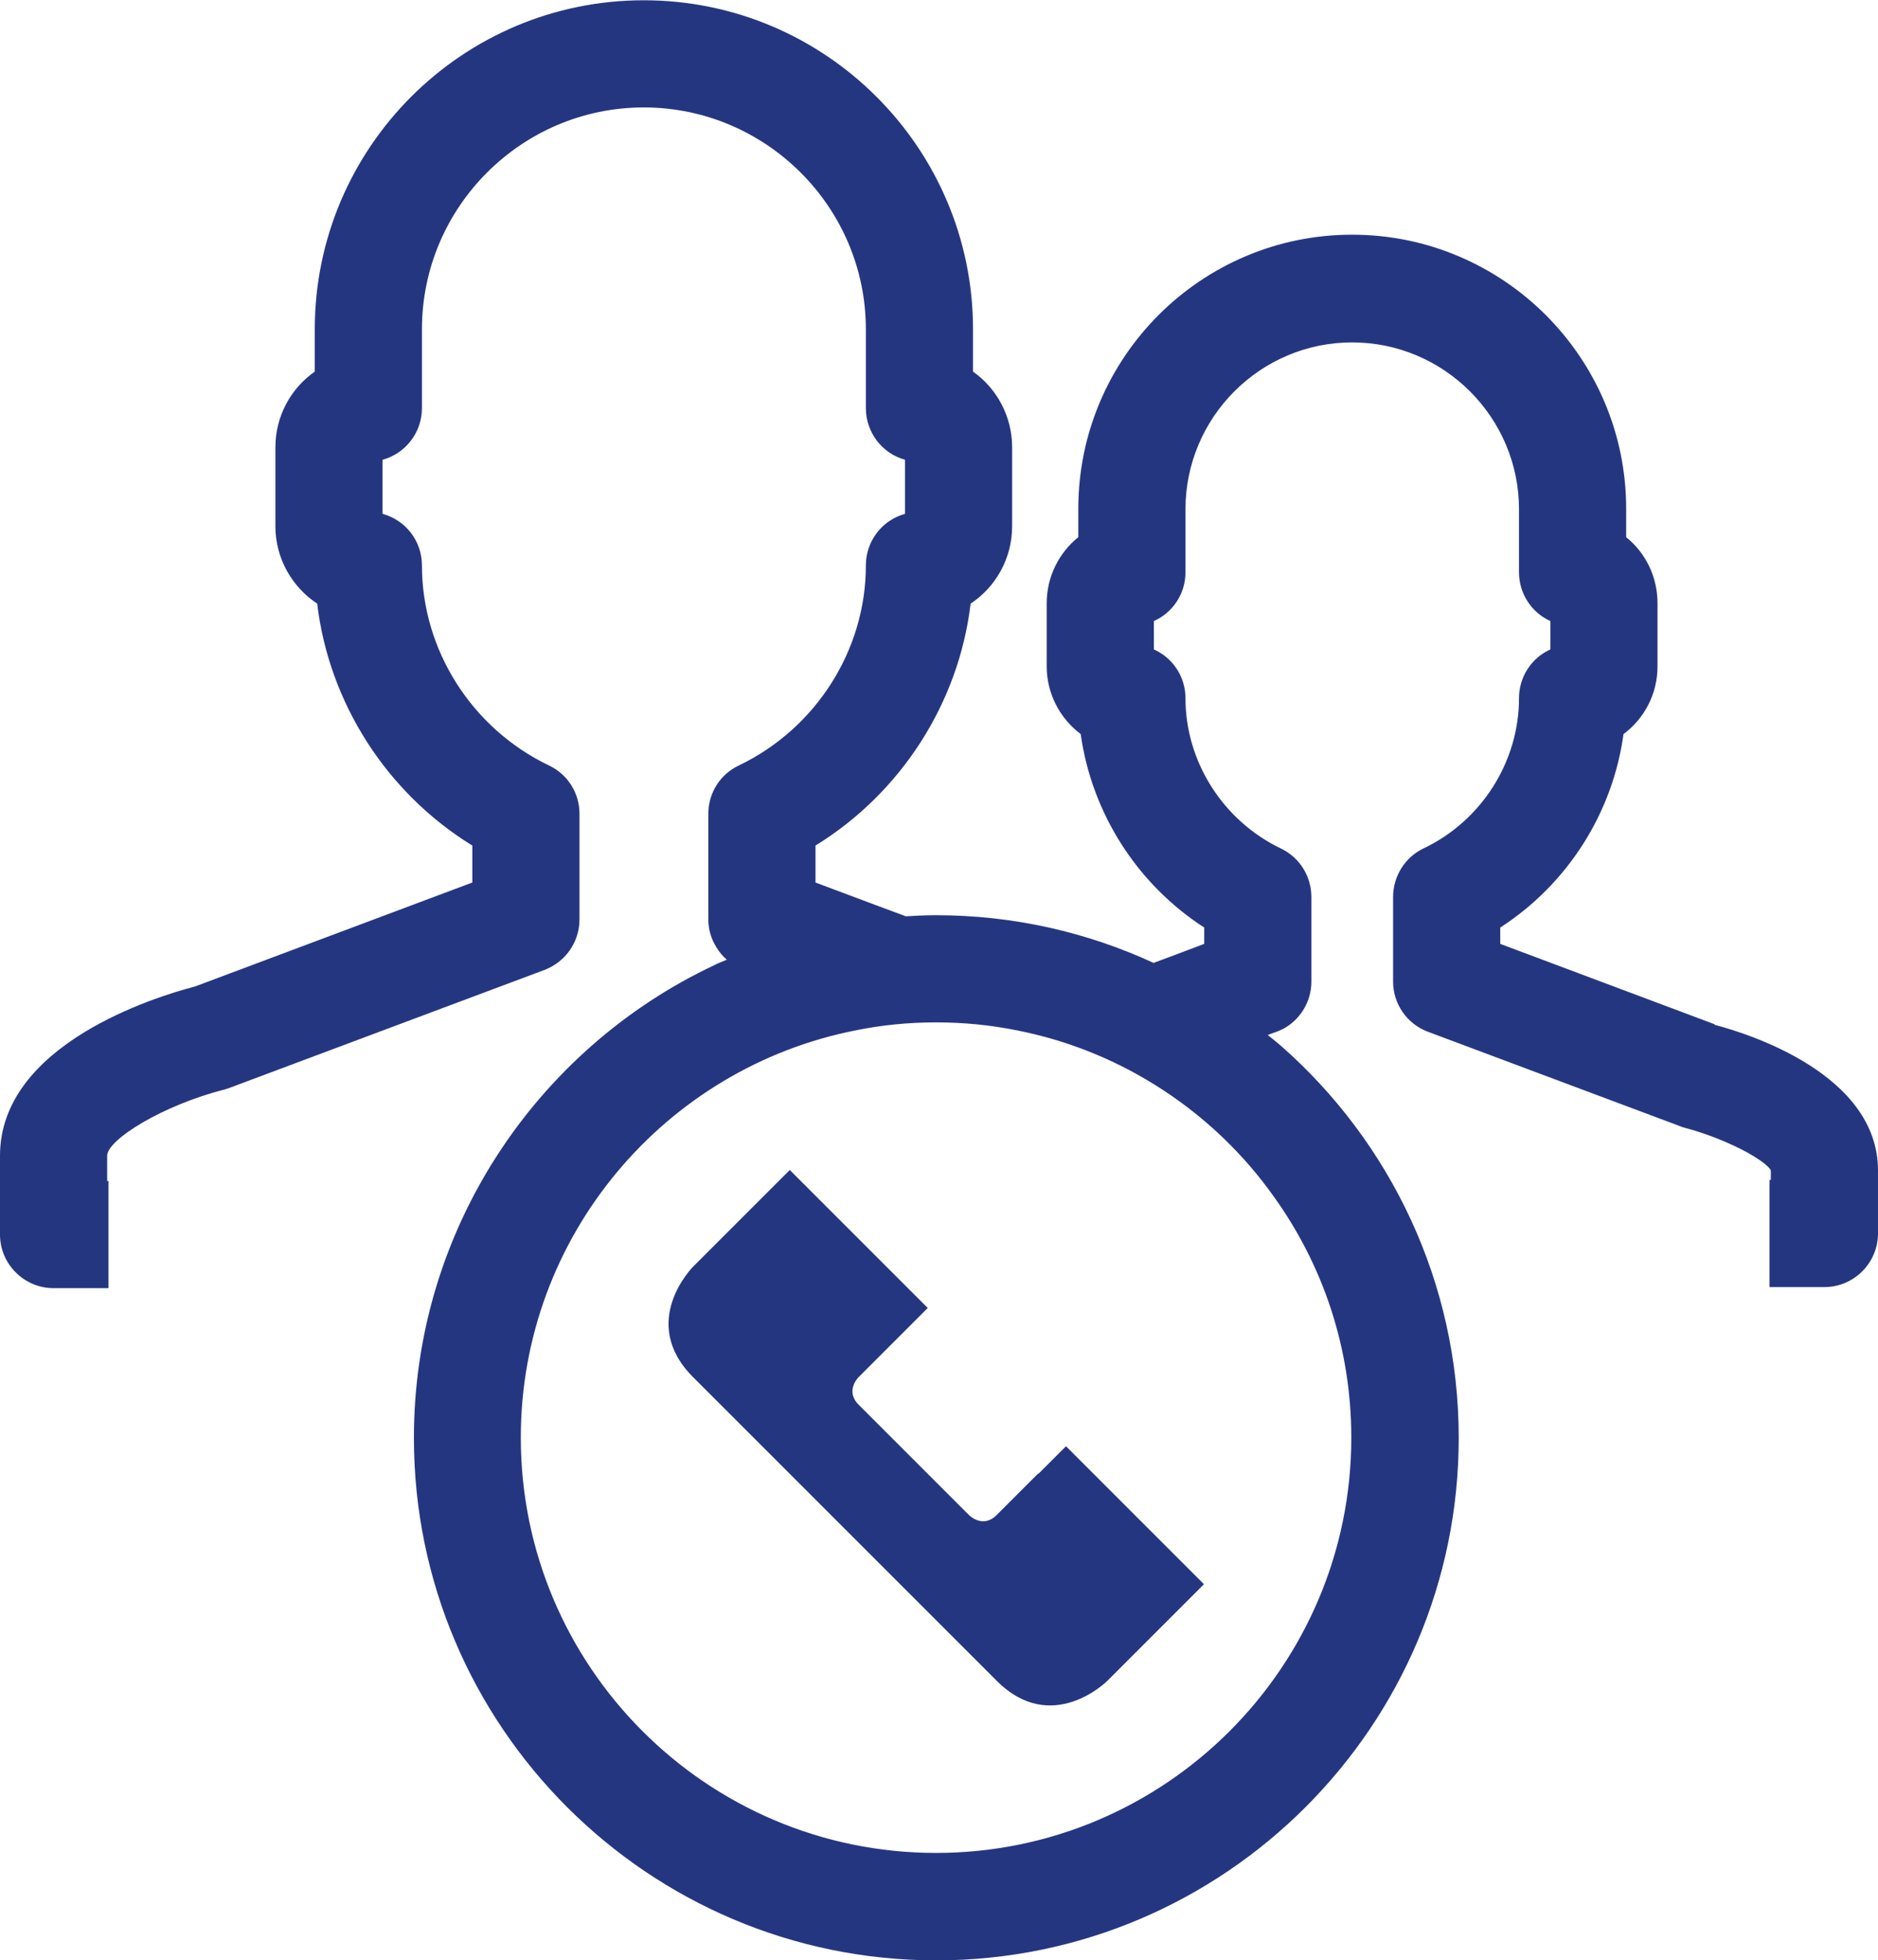
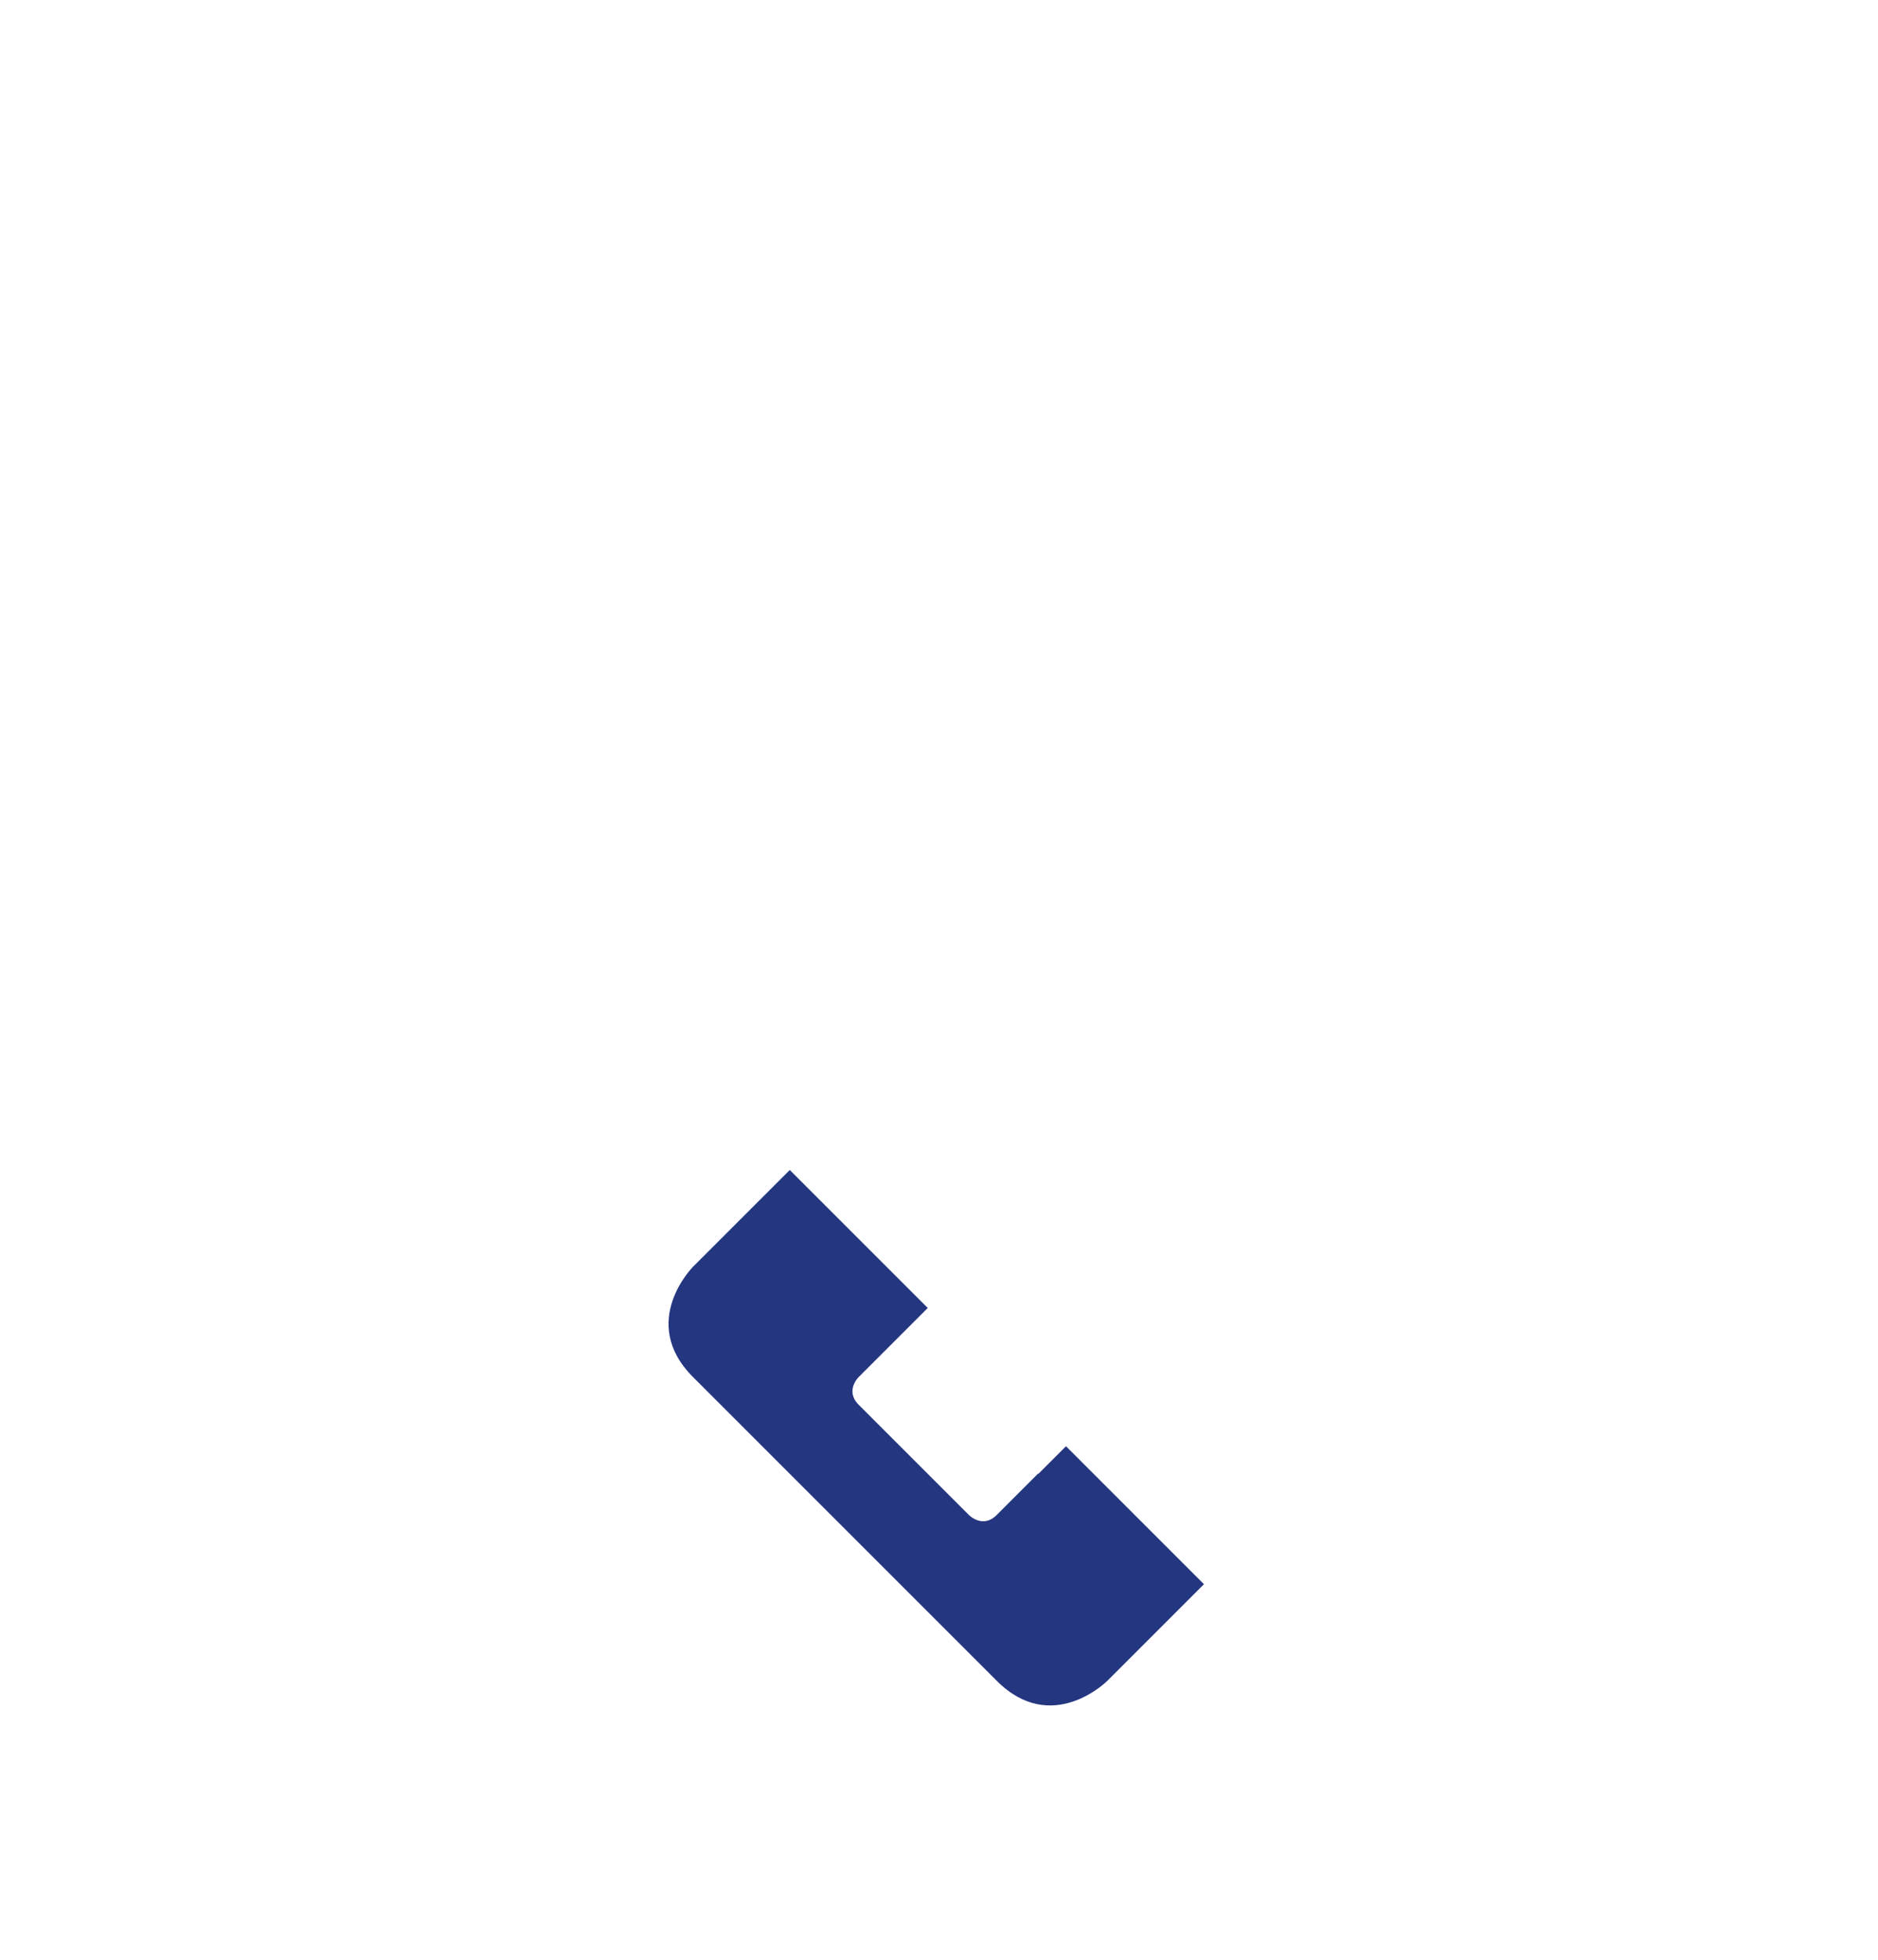
<svg xmlns="http://www.w3.org/2000/svg" id="uuid-4fb53dff-71d5-47ae-be4b-806d75efa944" viewBox="0 0 70.1 73.16">
  <defs>
    <style>.uuid-cbaa8017-02c2-4839-adbc-01614e1694b1{fill:#253681;stroke-width:0px;}</style>
  </defs>
-   <path class="uuid-cbaa8017-02c2-4839-adbc-01614e1694b1" d="M64,38.23l-8-3v-.61c2.51-1.62,4.2-4.28,4.6-7.22.78-.58,1.27-1.5,1.27-2.53v-2.35c0-1-.45-1.89-1.17-2.47v-1.06c0-5.64-4.59-10.23-10.23-10.23s-10.22,4.59-10.22,10.23v1.06c-.72.58-1.18,1.47-1.18,2.47v2.35c0,1.03.5,1.95,1.27,2.53.41,2.94,2.1,5.6,4.61,7.22v.61l-1.06.4-.83.31c-2.47-1.14-5.22-1.78-8.12-1.78-.38,0-.76.02-1.13.04l-1.37-.51-2-.75v-1.38c3.2-1.97,5.35-5.33,5.79-9.03.94-.62,1.55-1.69,1.55-2.89v-2.94c0-1.17-.58-2.21-1.46-2.83v-1.58c0-6.77-5.51-12.28-12.29-12.28s-12.28,5.51-12.28,12.28v1.58c-.89.62-1.47,1.66-1.47,2.83v2.94c0,1.2.62,2.27,1.56,2.89.44,3.7,2.59,7.06,5.79,9.03v1.38l-10.35,3.88c-1.46.38-7.28,2.16-7.28,6.32v2.94c0,1.1.9,2,2,2h2.05v-4h-.05v-.94c0-.6,2.06-1.88,4.36-2.47.07-.02.15-.04.22-.07l11.75-4.4c.78-.3,1.3-1.04,1.3-1.88v-3.95c0-.77-.44-1.47-1.14-1.8-2.88-1.38-4.74-4.31-4.74-7.46,0-.93-.62-1.7-1.47-1.93v-2.02c.85-.23,1.47-1.01,1.47-1.93v-2.94c0-4.56,3.72-8.28,8.28-8.28s8.29,3.72,8.29,8.28v2.94c0,.92.62,1.7,1.46,1.93v2.02c-.84.23-1.46,1-1.46,1.93,0,3.15-1.86,6.08-4.74,7.46-.7.33-1.14,1.03-1.14,1.8v3.95c0,.38.11.74.31,1.05.1.17.23.32.38.45-.16.07-.33.13-.48.21-6.61,3.12-11.2,9.86-11.2,17.64,0,10.75,8.75,19.5,19.5,19.5s19.5-8.75,19.5-19.5c0-5.82-2.57-11.06-6.63-14.63-.16-.14-.33-.27-.5-.41l.33-.12c.09-.03.18-.08.27-.12.63-.35,1.03-1.02,1.03-1.75v-3.16c0-.77-.44-1.48-1.14-1.81-2.16-1.04-3.56-3.24-3.56-5.61,0-.81-.48-1.51-1.18-1.82v-1.06c.7-.31,1.18-1.01,1.18-1.82v-2.35c0-3.43,2.79-6.23,6.22-6.23s6.23,2.8,6.23,6.23v2.35c0,.81.48,1.51,1.17,1.82v1.06c-.69.31-1.17,1.01-1.17,1.82,0,2.37-1.4,4.58-3.57,5.61-.69.33-1.13,1.04-1.13,1.81v3.16c0,.83.52,1.58,1.3,1.87l9.4,3.52c.06.03.14.05.21.07.8.21,1.68.57,2.32.92.39.22.69.43.82.59.02.03.04.05.05.08v.35h-.05v4h2.05c1.1,0,2-.9,2-2v-2.35c0-3.6-4.84-5.11-6.1-5.44ZM50.44,53.66c0,8.55-6.95,15.5-15.5,15.5s-15.5-6.95-15.5-15.5c0-7.52,5.38-13.8,12.49-15.2.97-.2,1.98-.3,3.01-.3s2.05.1,3.03.3c1.98.39,3.82,1.16,5.45,2.23,1.62,1.06,3.03,2.42,4.14,3.99,1.82,2.54,2.88,5.63,2.88,8.98Z" />
  <path class="uuid-cbaa8017-02c2-4839-adbc-01614e1694b1" d="M38.75,55l-1.55,1.55c-.52.52-1.03,0-1.03,0l-4.12-4.12c-.52-.52,0-1.03,0-1.03l1.55-1.55,1.03-1.03-5.15-5.15-1.03,1.03-2.58,2.58s-2.06,2.06,0,4.12,5.67,5.67,5.67,5.67l5.67,5.67c2.06,2.06,4.12,0,4.12,0l2.58-2.58,1.03-1.03-5.15-5.15-1.03,1.03Z" />
</svg>